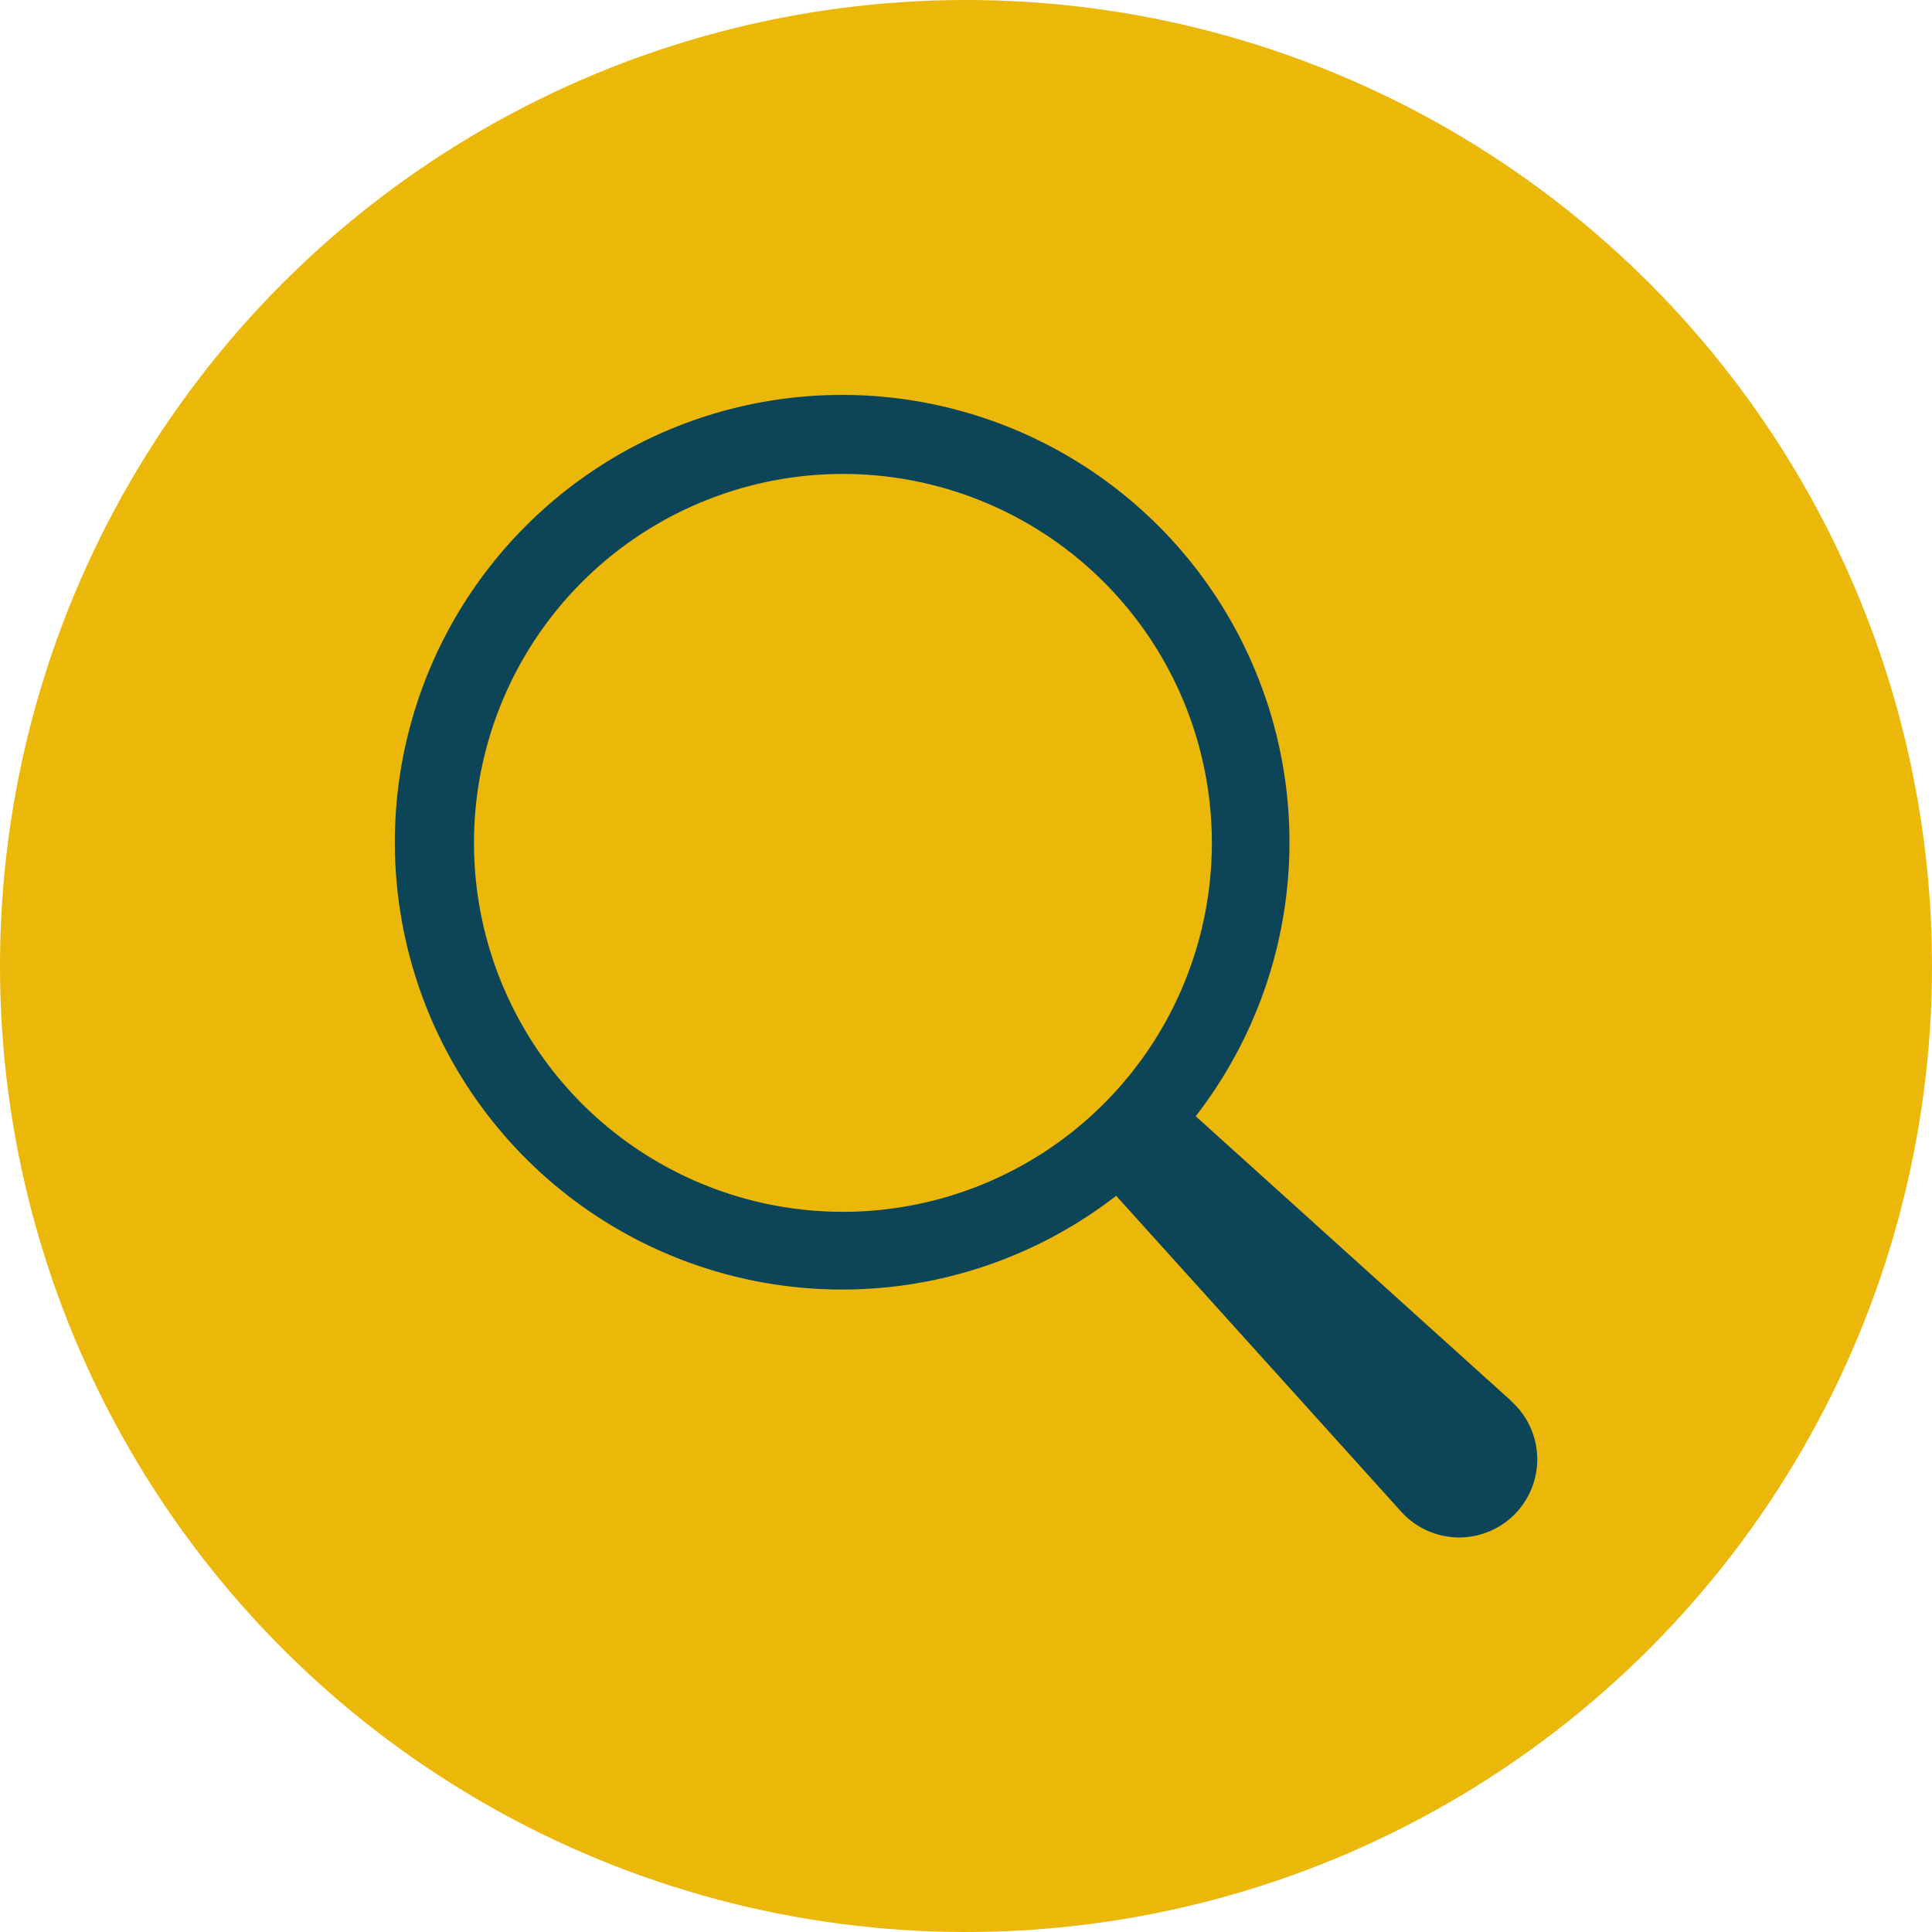
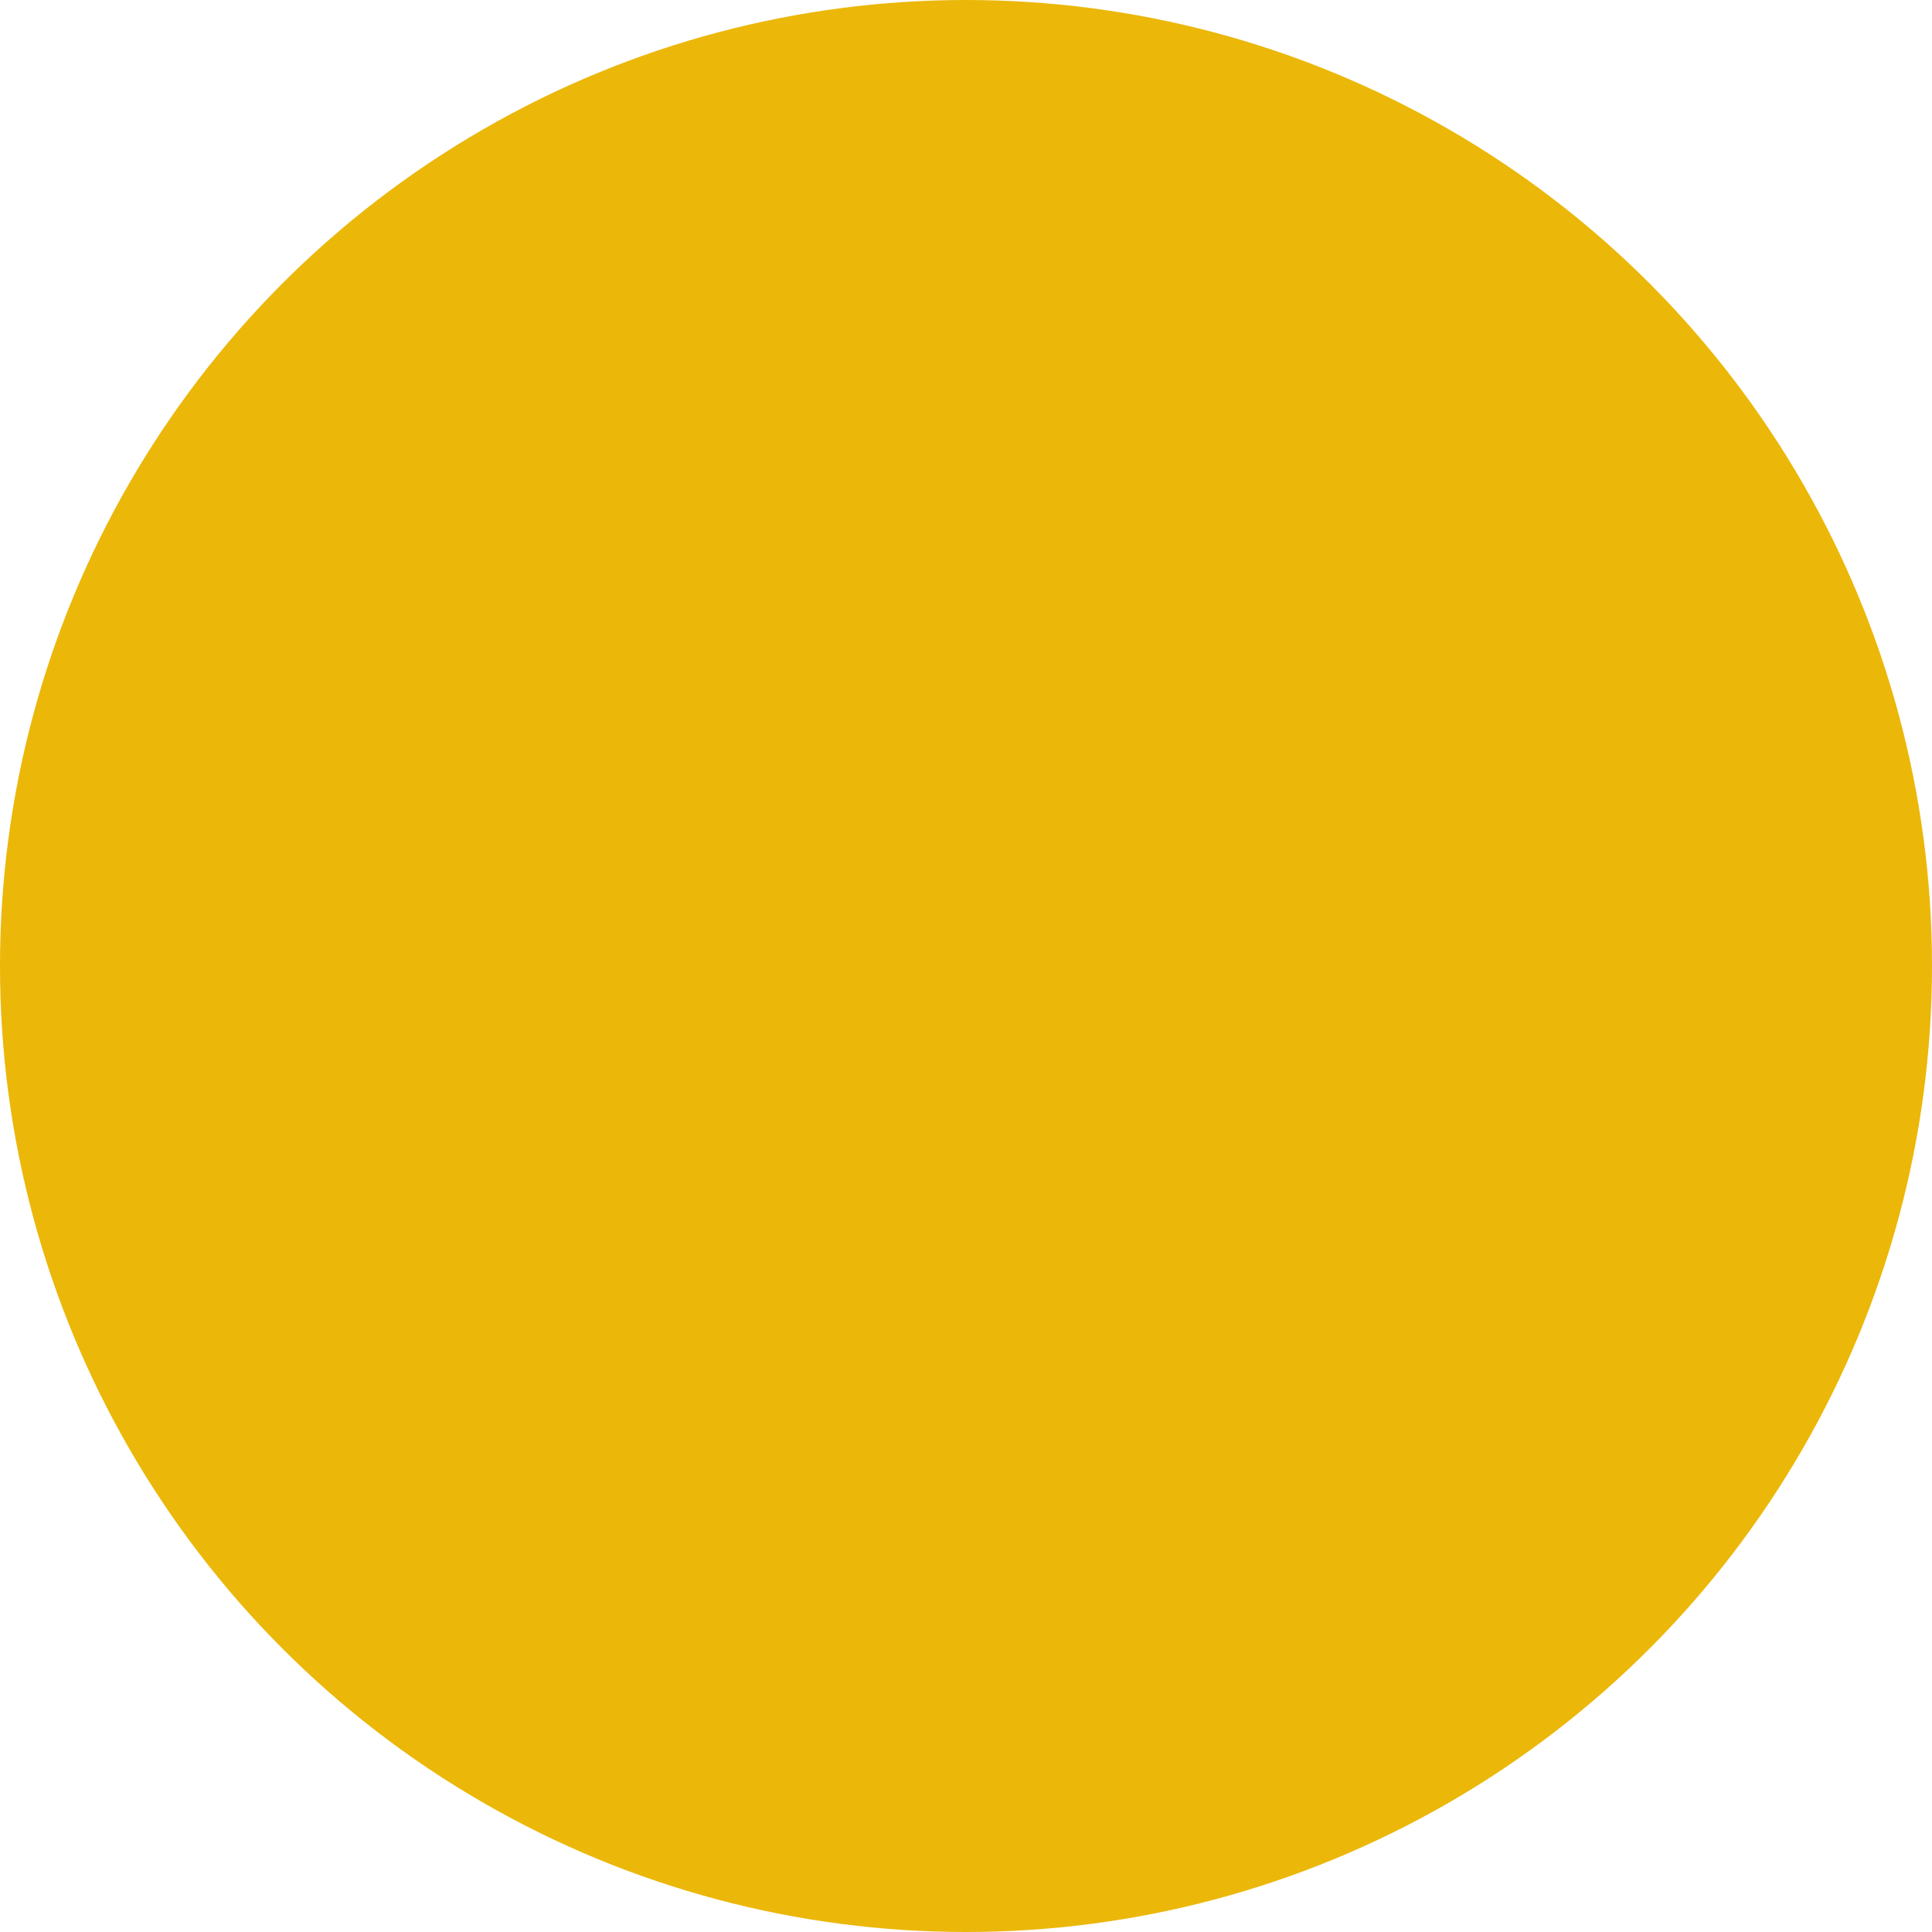
<svg xmlns="http://www.w3.org/2000/svg" width="51" height="51" viewBox="0 0 51 51">
  <defs>
    <clipPath id="clip-path">
-       <rect id="Rectangle_104" data-name="Rectangle 104" width="30.156" height="30.156" fill="#0c4558" />
-     </clipPath>
+       </clipPath>
  </defs>
  <g id="Group_478" data-name="Group 478" transform="translate(-27 -21)">
    <circle id="Ellipse_23" data-name="Ellipse 23" cx="25.5" cy="25.5" r="25.5" transform="translate(27 21)" fill="#ebb709" />
    <g id="Group_211" data-name="Group 211" transform="translate(20 10)">
      <g id="Group_208" data-name="Group 208" transform="translate(17.422 21.422)">
        <g id="Group_207" data-name="Group 207" transform="translate(0 0)" clip-path="url(#clip-path)">
-           <path id="Path_60" data-name="Path 60" d="M29.463,26.553l-8.321-7.509a11.808,11.808,0,1,0-2.1,2.1l7.509,8.321a2.061,2.061,0,1,0,2.909-2.909M2.09,11.828a9.739,9.739,0,1,1,9.739,9.739A9.739,9.739,0,0,1,2.09,11.828" transform="translate(0 0)" fill="#0c4558" />
-         </g>
+           </g>
      </g>
    </g>
  </g>
</svg>